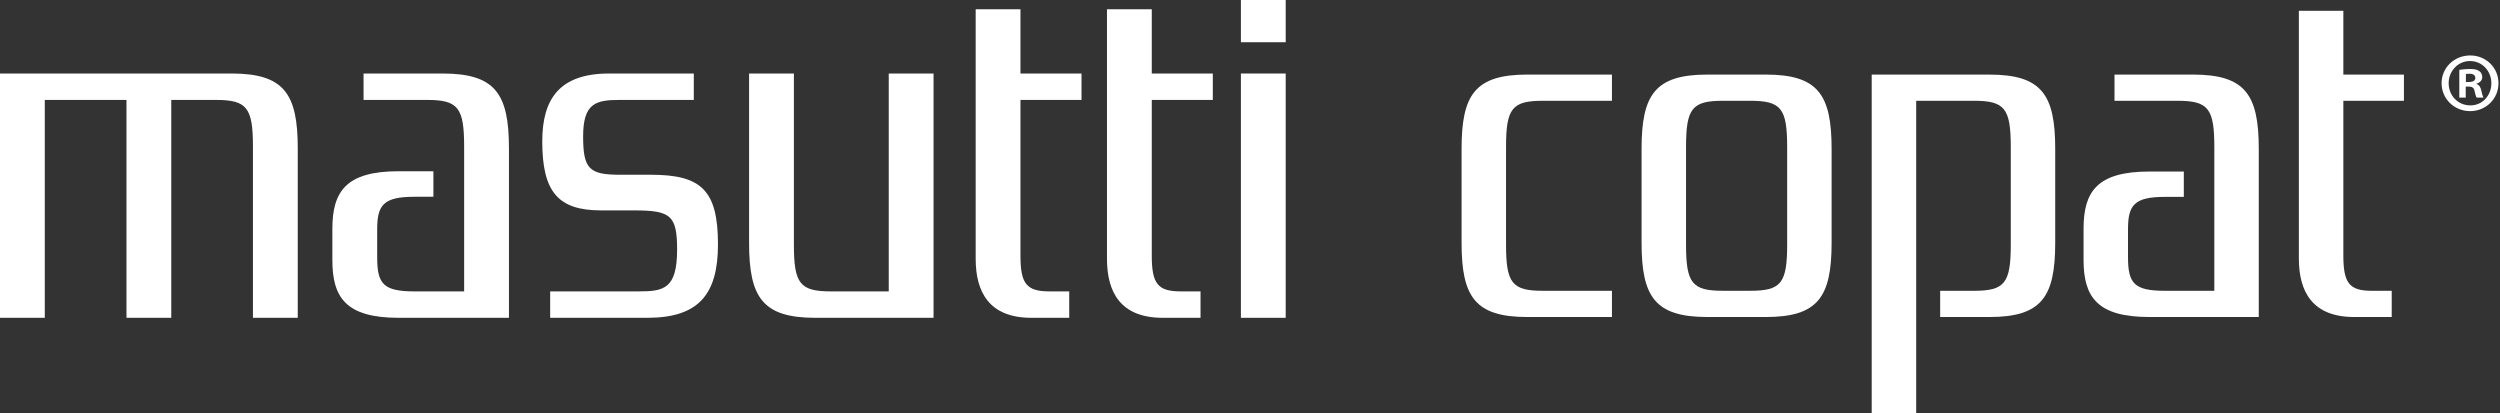
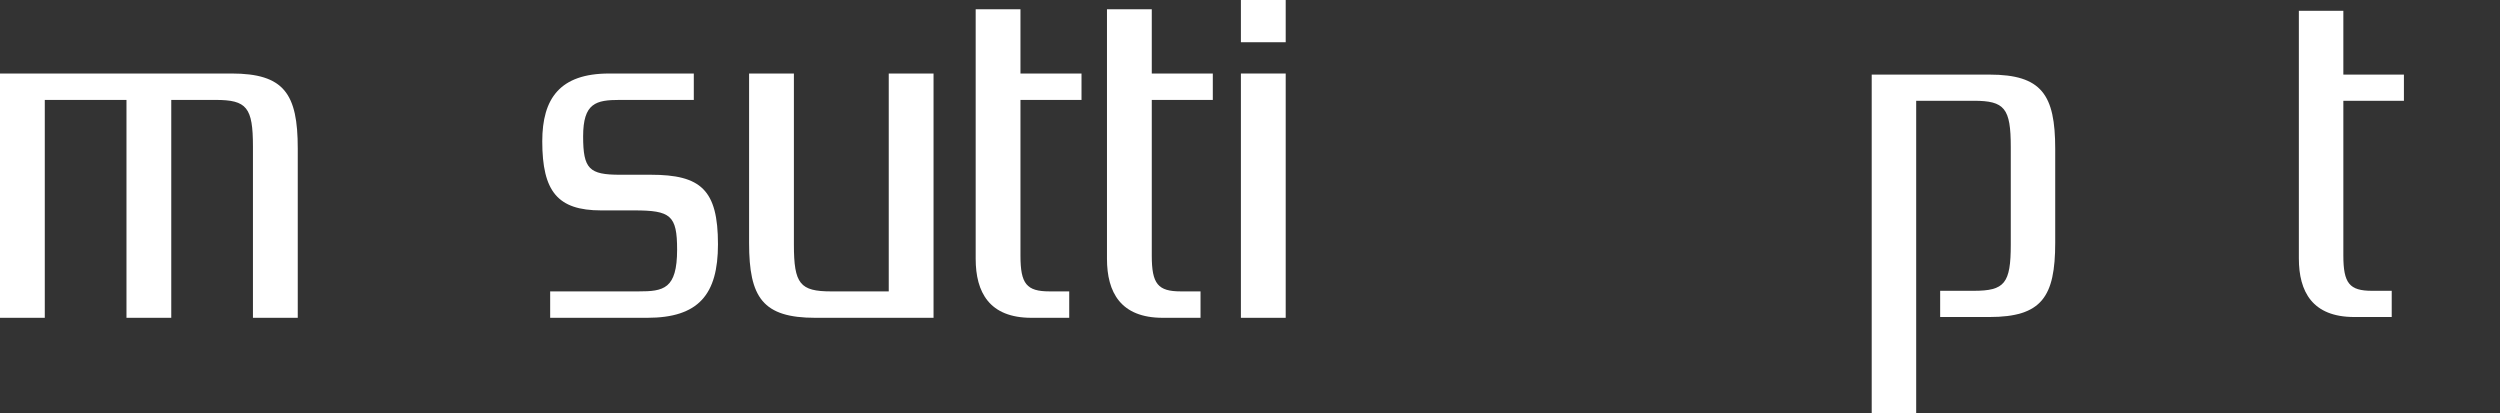
<svg xmlns="http://www.w3.org/2000/svg" width="1040" height="172" viewBox="0 0 1040 172" fill="none">
  <rect x="0" y="0" width="1040" height="172" fill="#333333" stroke="none" />
-   <path d="M1039.37 34.617C1039.37 41.09 1034.16 46.231 1027.56 46.231C1020.96 46.231 1015.7 41.09 1015.7 34.617C1015.7 28.143 1020.96 23.069 1027.63 23.069C1034.16 23.069 1039.37 28.143 1039.37 34.617ZM1018.64 34.617C1018.64 39.753 1022.5 43.834 1027.63 43.834C1032.62 43.901 1036.41 39.753 1036.41 34.683C1036.41 29.547 1032.62 25.393 1027.51 25.393C1022.5 25.393 1018.64 29.547 1018.64 34.617ZM1025.74 40.593H1023.07V29.05C1024.13 28.917 1025.6 28.702 1027.51 28.702C1029.67 28.702 1030.65 29.05 1031.42 29.608C1032.13 30.11 1032.62 30.955 1032.62 32.082C1032.62 33.485 1031.57 34.407 1030.23 34.827V34.96C1031.37 35.323 1031.92 36.23 1032.26 37.776C1032.62 39.543 1032.91 40.178 1033.11 40.593H1030.31C1029.95 40.178 1029.74 39.19 1029.39 37.776C1029.18 36.583 1028.47 36.015 1027.01 36.015H1025.74V40.593ZM1025.81 34.12H1027.08C1028.55 34.12 1029.74 33.628 1029.74 32.43C1029.74 31.38 1028.97 30.673 1027.29 30.673C1026.58 30.673 1026.08 30.745 1025.81 30.817V34.12Z" fill="white" />
-   <path d="M626.511 101.716C626.511 117.883 629.04 120.971 641.922 120.971H670.567V131.879H635.391C613.629 131.879 608.018 123.521 608.018 100.983V61.92C608.018 39.382 613.629 31.024 635.391 31.024H670.567V41.922H641.922C629.04 41.922 626.511 45.01 626.511 61.187V101.716Z" fill="white" />
-   <path d="M734.58 31.026C756.327 31.026 761.948 39.383 761.948 61.916V100.99C761.948 123.523 756.327 131.875 734.58 131.875H710.277C688.52 131.875 682.894 123.523 682.894 100.99V61.916C682.894 39.383 688.52 31.026 710.277 31.026H734.58ZM701.391 101.717C701.391 117.885 703.926 120.967 716.808 120.967H728.054C740.916 120.967 743.46 117.885 743.46 101.717V61.189C743.46 45.006 740.916 41.923 728.054 41.923H716.808C703.926 41.923 701.391 45.006 701.391 61.189V101.717Z" fill="white" />
  <path d="M821.067 120.975C833.949 120.975 836.483 117.882 836.483 101.714V61.191C836.483 45.013 833.949 41.92 821.067 41.92H797.133V171.853H778.63V31.033H827.587C849.349 31.033 854.97 39.375 854.97 61.913V100.992C854.97 123.52 849.349 131.877 827.587 131.877H807.107V120.975H821.067Z" fill="white" />
-   <path d="M908.467 71.359V81.899H900.67C887.788 81.899 885.253 85.35 885.253 95.352V106.977C885.253 117.885 887.788 120.973 900.67 120.973H921.16V61.189C921.16 45.011 918.615 41.923 905.738 41.923H879.633V31.026H912.269C934.026 31.026 939.647 39.383 939.647 61.916V131.875H894.144C872.377 131.875 866.761 123.518 866.761 108.073V95.167C866.761 79.722 872.377 71.359 894.144 71.359H908.467Z" fill="white" />
  <path d="M1000.03 41.923H974.832V106.249C974.832 117.884 977.362 120.977 986.789 120.977H994.955V131.875H979.355C961.956 131.875 956.325 121.336 956.325 107.534V4.488H974.832V31.03H1000.03V41.923Z" fill="white" />
  <path d="M71.246 41.568V132.206H52.615V41.568H18.63V132.206H0V30.578H96.278C118.205 30.578 123.866 39.002 123.866 61.709V132.206H105.226V60.972C105.226 44.681 102.676 41.568 89.702 41.568H71.246Z" fill="white" />
-   <path d="M180.293 71.234V81.855H172.434C159.46 81.855 156.91 85.332 156.91 95.395V107.117C156.91 118.097 159.46 121.221 172.434 121.221H193.082V60.971C193.082 44.671 190.528 41.567 177.554 41.567H151.238V30.583H184.13C206.051 30.583 211.723 39.002 211.723 61.714V132.206H165.857C143.931 132.206 138.265 123.787 138.265 108.219V95.221C138.265 79.663 143.931 71.234 165.857 71.234H180.293Z" fill="white" />
  <path d="M269.255 132.207H228.872V121.217H265.591C276.01 121.217 281.677 120.306 281.677 103.826C281.677 89.543 278.943 87.526 263.767 87.526H250.068C231.984 87.526 225.582 79.649 225.582 58.776C225.582 41.016 232.894 30.584 253.364 30.584H288.621V41.564H257.921C247.876 41.564 242.582 42.849 242.582 56.768C242.582 70.314 245.137 72.695 257.921 72.695H270.711C291.544 72.695 298.677 78.927 298.677 101.629C298.677 122.498 290.624 132.207 269.255 132.207Z" fill="white" />
  <path d="M369.719 121.22V30.582H388.354V132.21H339.208C317.287 132.21 311.621 123.786 311.621 101.079V30.582H330.261V101.801C330.261 118.106 332.816 121.22 345.79 121.22H369.719Z" fill="white" />
  <path d="M449.909 41.568H424.513V106.386C424.513 118.103 427.073 121.216 436.577 121.216H444.799V132.206H429.086C411.545 132.206 405.883 121.575 405.883 107.666V3.851H424.513V30.578H449.909V41.568Z" fill="white" />
  <path d="M504.529 41.568H479.139V106.386C479.139 118.103 481.694 121.216 491.188 121.216H499.42V132.206H483.707C466.16 132.206 460.503 121.575 460.503 107.666V3.851H479.139V30.578H504.529V41.568Z" fill="white" />
  <path d="M534.851 17.57H516.215V-4.57764e-05H534.851V17.57ZM534.851 132.206H516.215V30.583H534.851V132.206Z" fill="white" />
</svg>